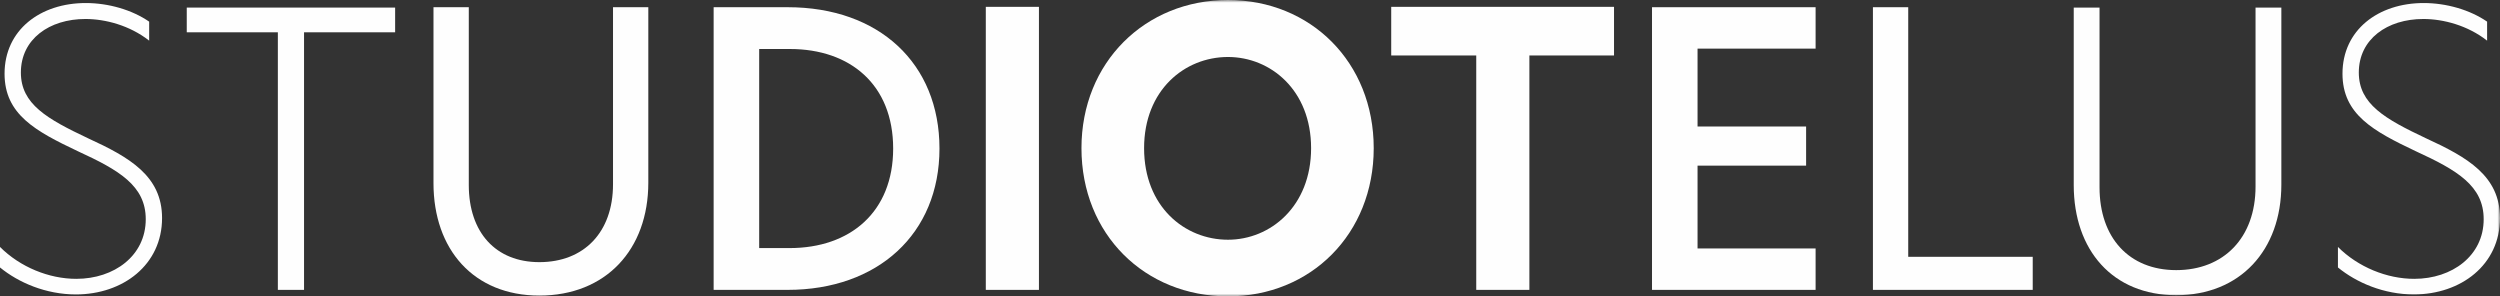
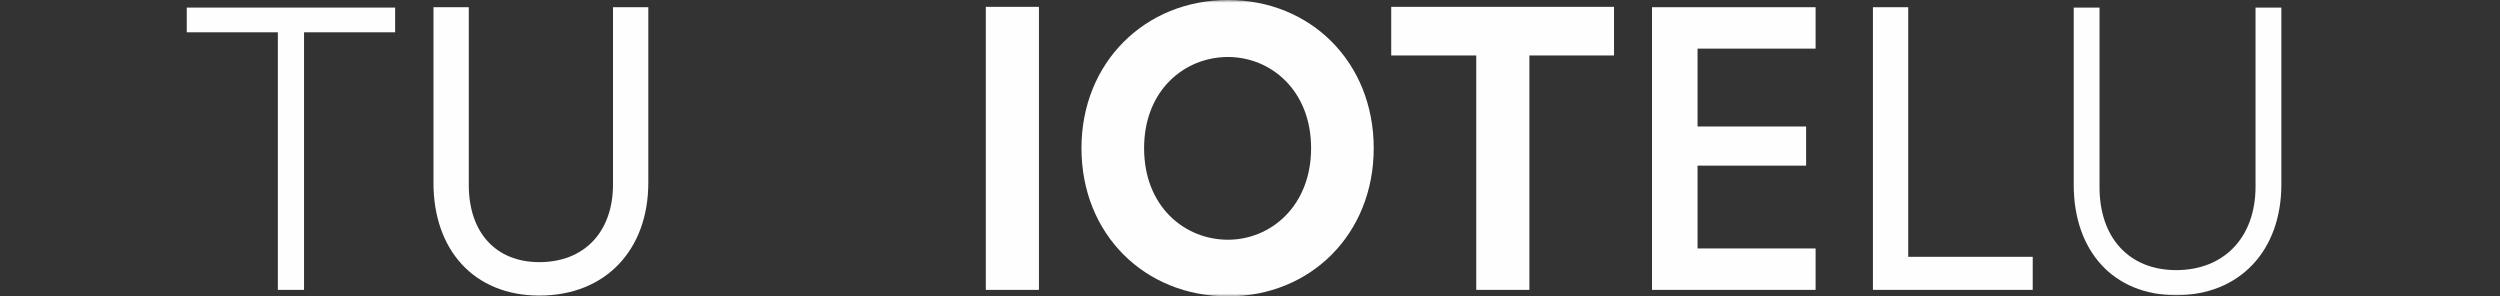
<svg xmlns="http://www.w3.org/2000/svg" xmlns:xlink="http://www.w3.org/1999/xlink" width="464px" height="55px" viewBox="0 0 464 55" version="1.1">
  <rect x="0" y="0" width="464" height="55" fill="#333333" stroke="none" />
  <title>Group 17 Copy 7</title>
  <defs>
    <polygon id="path-1" points="0 55 464 55 464 0 0 0" />
  </defs>
  <g id="Opportunité-#3---Studio-Telus" stroke="none" stroke-width="1" fill="none" fill-rule="evenodd">
    <g id="Studio-Telus---Programmation---Desktop---Test-6" transform="translate(-81, -227)">
      <g id="Group-17-Copy-7" transform="translate(81, 227)">
-         <path d="M27.685,4.017 L27.685,7.544 C24.092,4.725 19.583,3.524 15.85,3.524 C9.157,3.524 3.875,7.26 3.875,13.466 C3.875,19.321 8.735,22.068 16.342,25.665 C24.022,29.189 30.079,32.647 30.079,40.474 C30.079,49.145 22.825,54.646 14.088,54.646 C8.523,54.646 3.451,52.461 0,49.64 L0,45.832 C3.733,49.568 9.088,51.753 14.159,51.753 C21.205,51.753 27.051,47.453 27.051,40.685 C27.051,34.479 22.119,31.59 14.441,28.063 C6.551,24.326 0.846,21.222 0.846,13.678 C0.846,5.571 7.468,0.563 15.92,0.563 C20.148,0.563 24.514,1.832 27.685,4.017" id="Fill-1" fill="#FEFEFE" />
        <polygon id="Fill-3" fill="#FEFEFE" points="51.57 5.994 34.662 5.994 34.662 1.408 73.337 1.408 73.337 5.994 56.43 5.994 56.43 53.8 51.57 53.8" />
        <path d="M80.455,33.987 L80.455,1.339 L87.007,1.339 L87.007,34.337 C87.007,43.151 92.009,48.653 100.109,48.653 C108.351,48.653 113.776,43.151 113.776,34.198 L113.776,1.339 L120.327,1.339 L120.327,33.914 C120.327,46.325 112.438,54.858 100.109,54.858 C87.923,54.858 80.455,46.325 80.455,33.987" id="Fill-5" fill="#FEFEFE" />
-         <path d="M174.366,27.569 C174.366,43.435 162.883,53.8 146.188,53.8 L132.452,53.8 L132.452,1.338 L146.188,1.338 C163.165,1.338 174.366,11.773 174.366,27.569 L174.366,27.569 Z M140.904,46.044 L146.54,46.044 C157.811,46.044 165.771,39.345 165.771,27.569 C165.771,15.724 157.811,9.095 146.611,9.095 L140.904,9.095 L140.904,46.044 Z" id="Fill-7" fill="#FEFEFE" />
        <mask id="mask-2" fill="white">
          <use xlink:href="#path-1" />
        </mask>
        <g id="Clip-10" />
        <polygon id="Fill-9" fill="#FEFEFE" mask="url(#mask-2)" points="182.965 53.801 192.827 53.801 192.827 1.27 182.965 1.27" />
        <path d="M200.72,27.5 C200.72,11.561 212.555,0 227.912,0 C243.269,0 254.963,11.561 254.963,27.5 C254.963,43.435 243.269,55 227.912,55 C212.484,55 200.72,43.505 200.72,27.5 M243.34,27.5 C243.34,16.709 235.801,10.576 227.912,10.576 C219.881,10.576 212.344,16.709 212.344,27.5 C212.344,38.357 219.881,44.493 227.912,44.493 C235.801,44.493 243.34,38.288 243.34,27.5" id="Fill-11" fill="#FEFEFE" mask="url(#mask-2)" />
        <polygon id="Fill-12" fill="#FEFEFE" mask="url(#mask-2)" points="273.991 10.295 258.21 10.295 258.21 1.27 299.562 1.27 299.562 10.295 283.853 10.295 283.853 53.8 273.991 53.8" />
        <polygon id="Fill-13" fill="#FEFEFE" mask="url(#mask-2)" points="306.613 1.339 336.976 1.339 336.976 9.025 315.065 9.025 315.065 23.479 335.214 23.479 335.214 30.743 315.065 30.743 315.065 46.113 336.976 46.113 336.976 53.8 306.613 53.8" />
        <polygon id="Fill-14" fill="#FEFEFE" mask="url(#mask-2)" points="347.615 1.339 354.167 1.339 354.167 47.664 377.273 47.664 377.273 53.8 347.615 53.8" />
        <path d="M384.885,34.337 L384.885,1.409 L389.674,1.409 L389.674,34.761 C389.674,44.14 395.169,50.134 403.906,50.134 C412.711,50.134 418.628,44.14 418.628,34.621 L418.628,1.409 L423.419,1.409 L423.419,34.267 C423.419,46.467 415.74,54.788 403.906,54.788 C392.14,54.788 384.885,46.467 384.885,34.337" id="Fill-15" fill="#FEFEFE" mask="url(#mask-2)" />
-         <path d="M461.606,4.017 L461.606,7.544 C458.012,4.725 453.503,3.524 449.771,3.524 C443.077,3.524 437.795,7.26 437.795,13.466 C437.795,19.321 442.655,22.068 450.263,25.665 C457.942,29.189 464,32.647 464,40.474 C464,49.145 456.745,54.646 448.009,54.646 C442.444,54.646 437.372,52.461 433.921,49.64 L433.921,45.832 C437.654,49.568 443.009,51.753 448.08,51.753 C455.125,51.753 460.971,47.453 460.971,40.685 C460.971,34.479 456.04,31.59 448.362,28.063 C440.472,24.326 434.766,21.222 434.766,13.678 C434.766,5.571 441.389,0.563 449.841,0.563 C454.069,0.563 458.434,1.832 461.606,4.017" id="Fill-16" fill="#FEFEFE" mask="url(#mask-2)" />
      </g>
    </g>
  </g>
</svg>